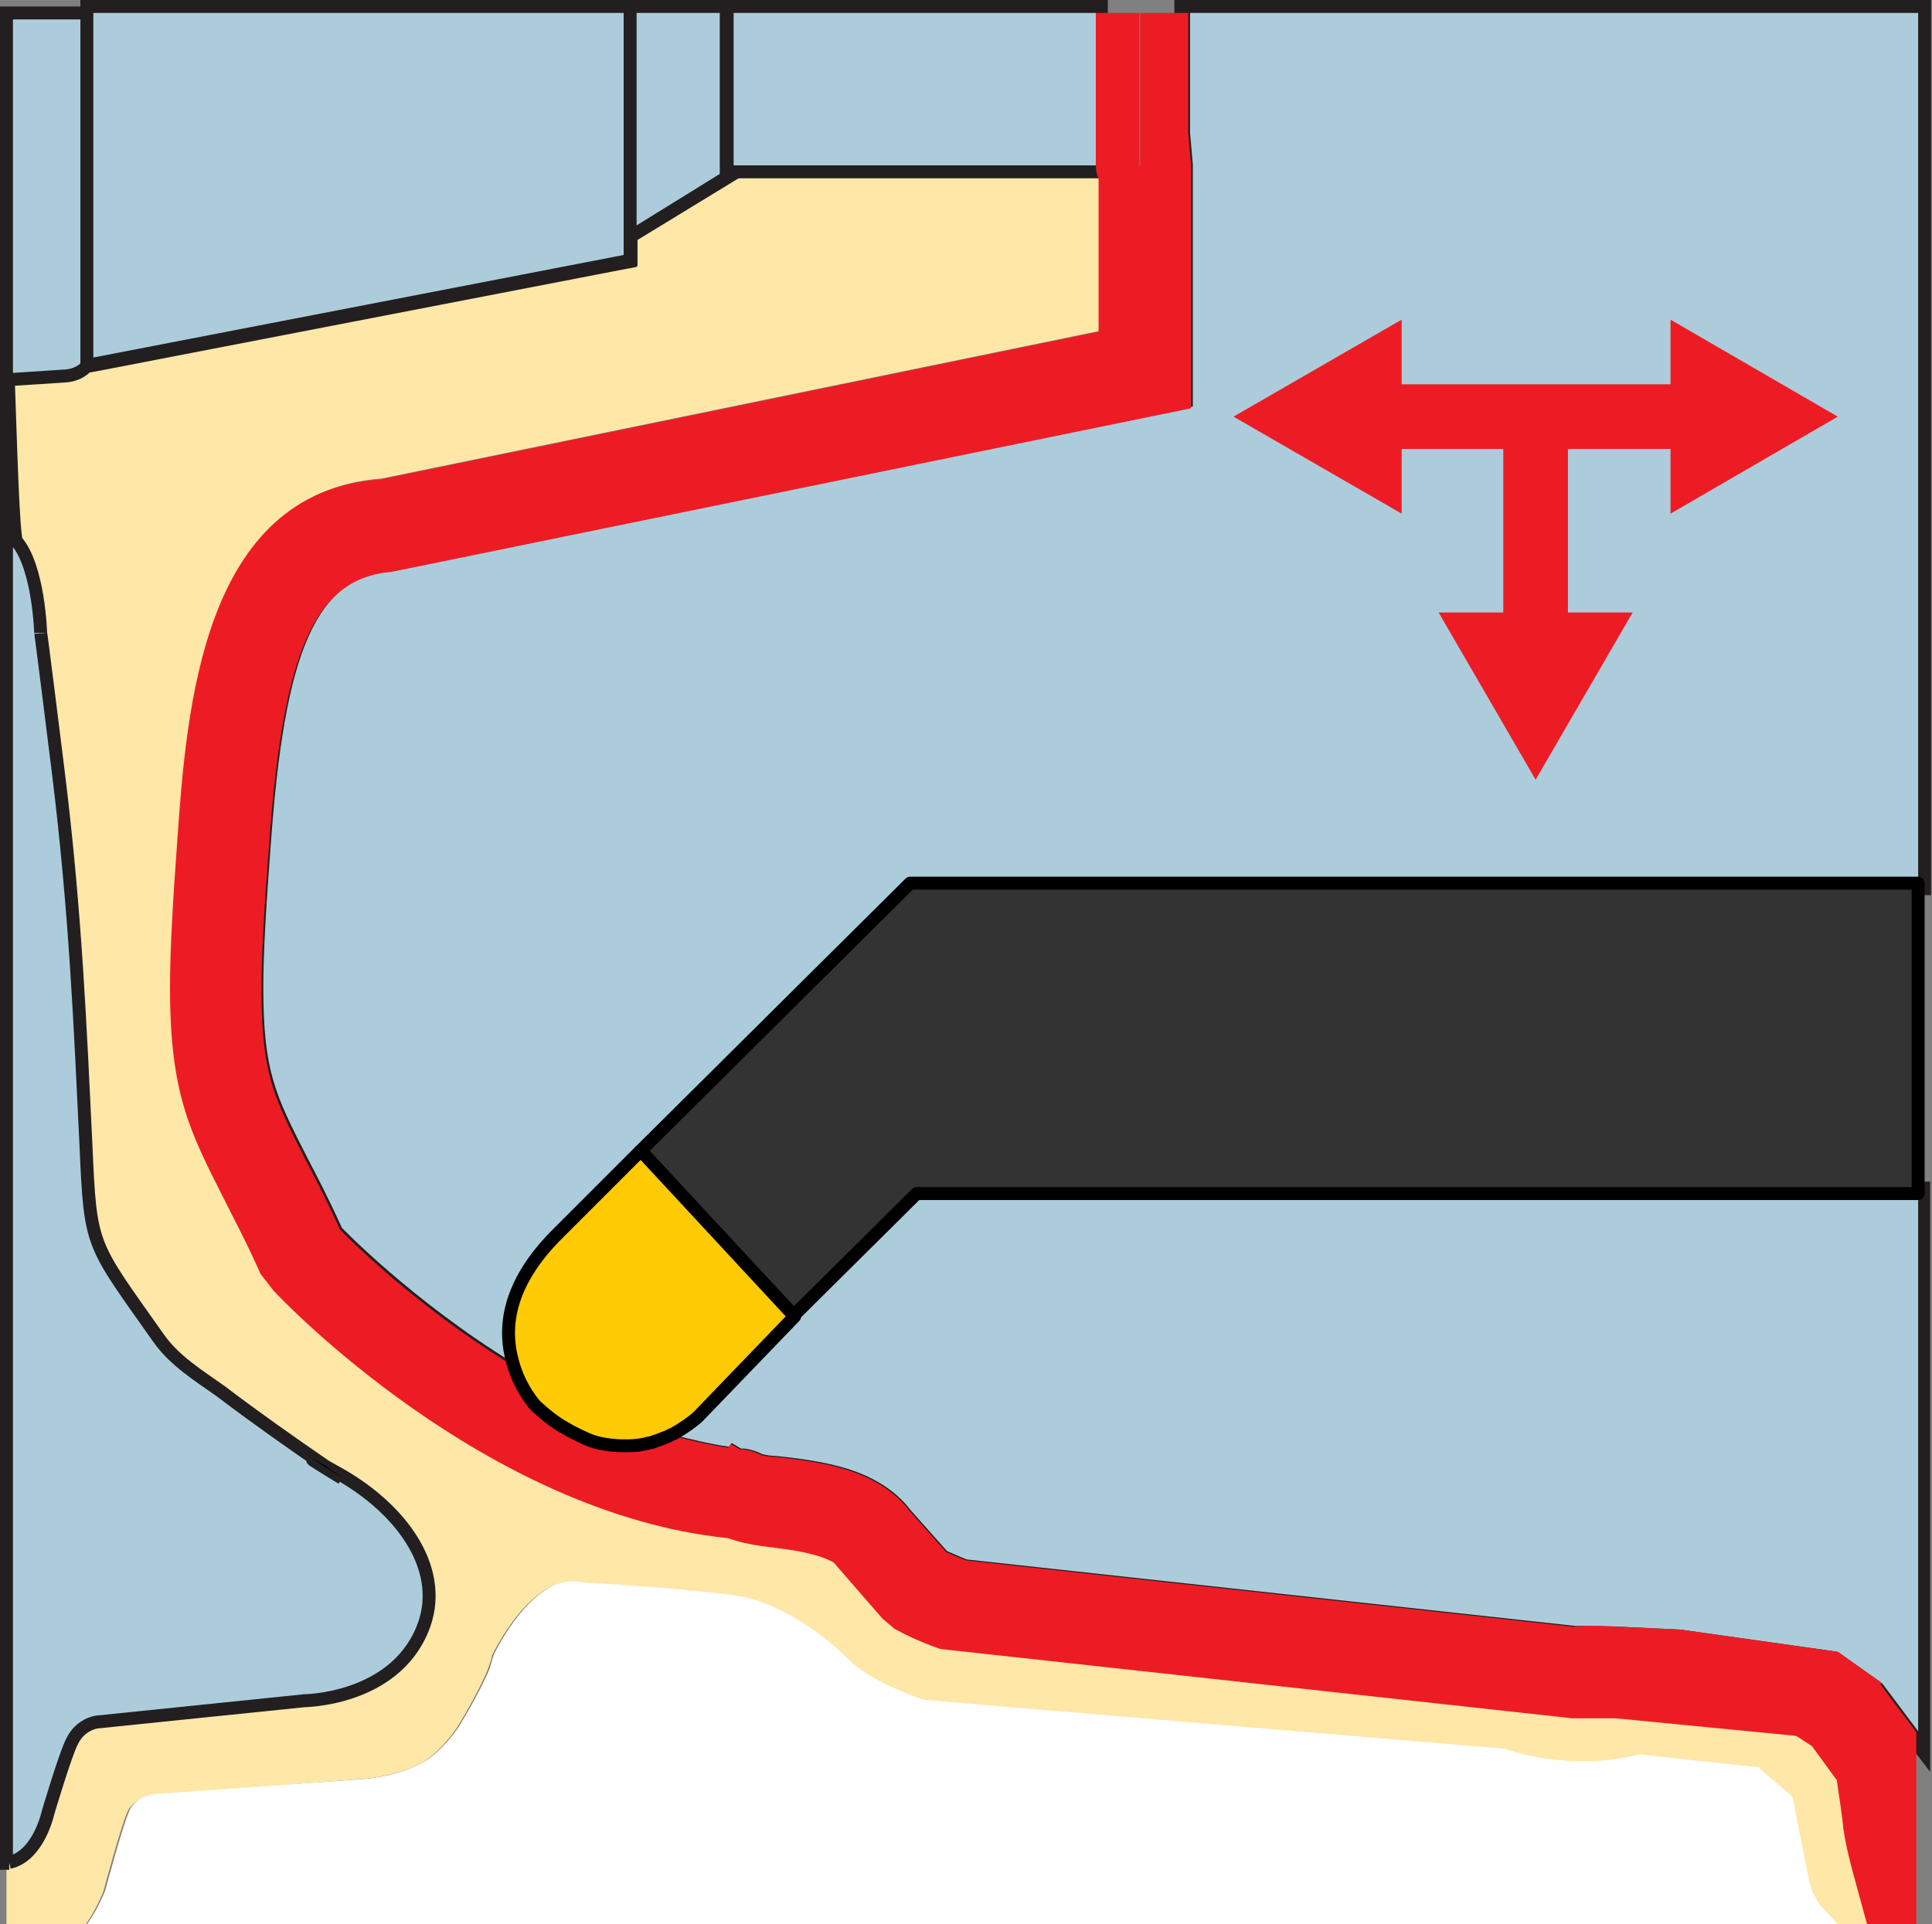
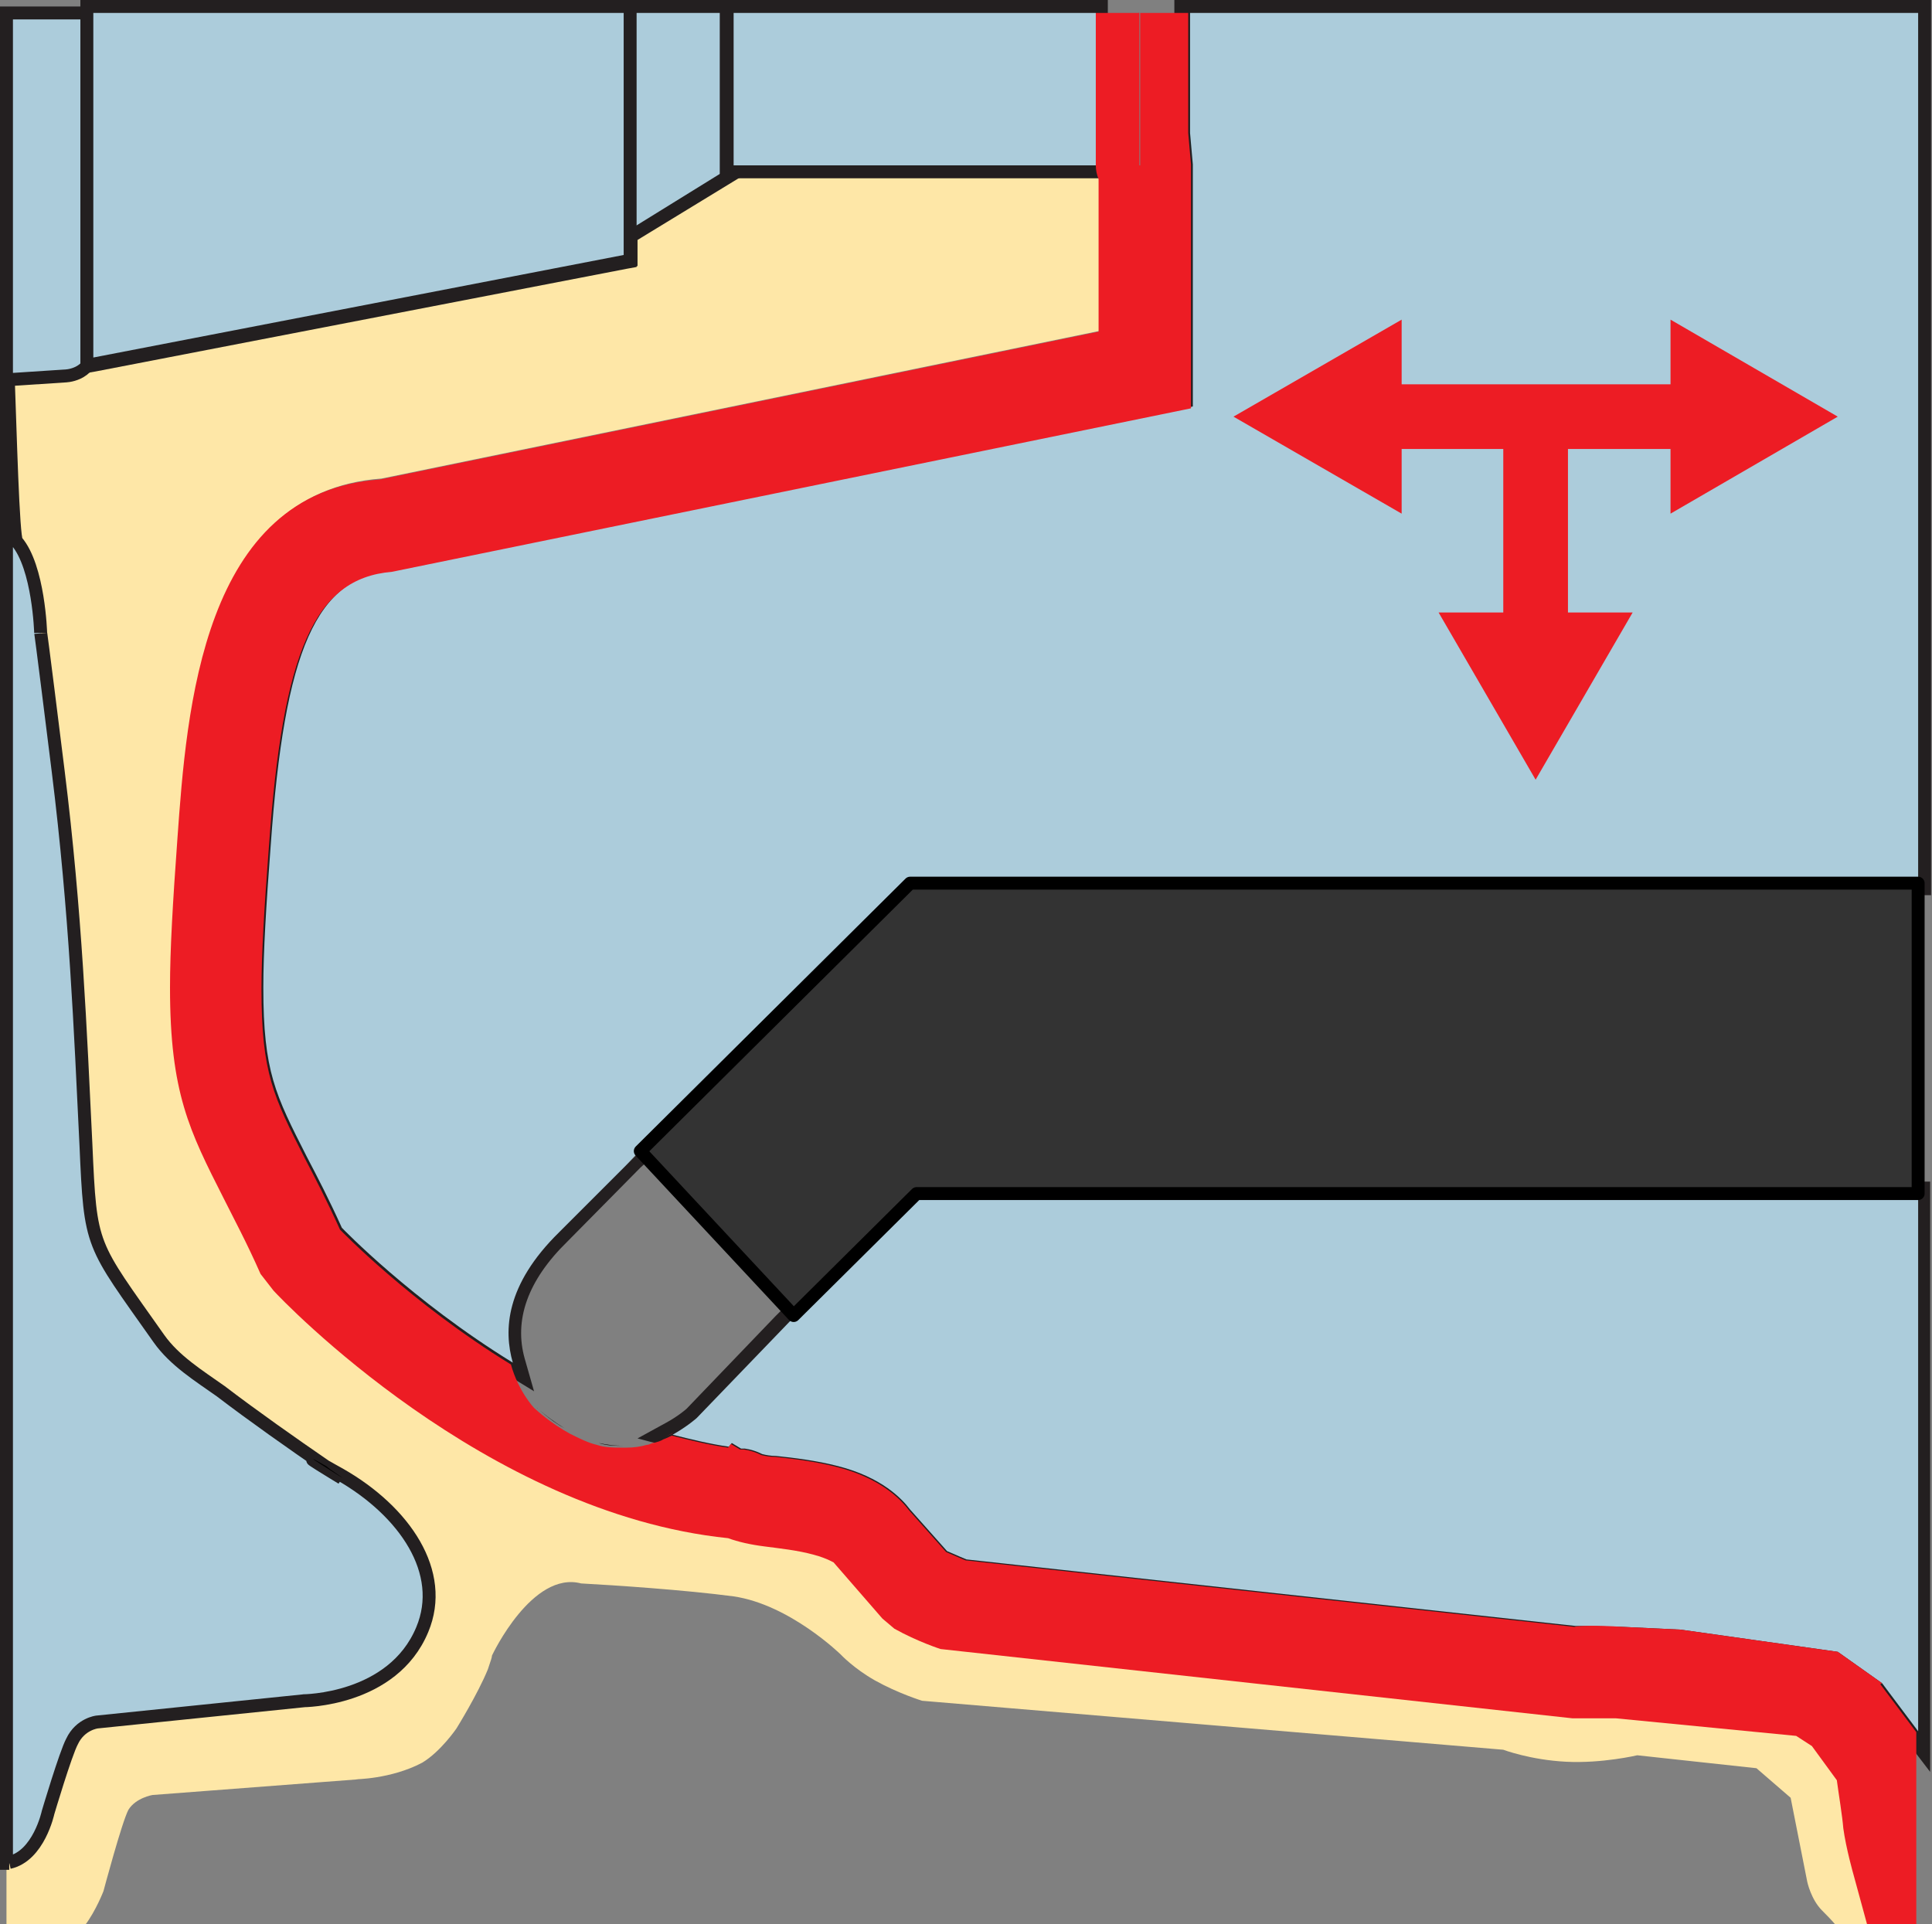
<svg xmlns="http://www.w3.org/2000/svg" id="Layer_1" viewBox="0 0 20.91 20.83">
  <rect x="0" y="0" width="20.91" height="20.83" fill="#808080" stroke="none" />
  <defs>
    <style>.cls-1{fill:#fff;}.cls-2{stroke:#231f20;stroke-miterlimit:3.9;}.cls-2,._ž_{stroke-width:.14px;}.cls-2,.cls-3{fill:#acccdb;}.cls-4,._œ_{fill:#333;}._ž_{fill:#ffcb05;}._ž_,._œ_{stroke:#000;stroke-linejoin:round;}._œ_{stroke-width:.14px;}.cls-5{fill:#ed1c24;}.cls-6{fill:none;stroke:#ed1c24;stroke-miterlimit:10;stroke-width:.7px;}.cls-7{fill:#231f20;}.cls-8{fill:#fee7a7;}</style>
  </defs>
  <g>
    <path class="cls-8" d="M20.08,20.28s-.08-.28-.11-.5c0-.13-.04-.38-.07-.52l-.27-.37-.17-.11-1.95-.19c-.28-.02-.46,0-.47,0l-6.84-.75s-.25-.08-.5-.22l-.13-.11-.53-.61s-.06-.04-.21-.08c-.18-.05-.38-.07-.53-.09-.17-.02-.29-.05-.4-.09-2.63-.28-4.83-2.59-4.92-2.68l-.14-.18c-.15-.34-.29-.6-.4-.82-.37-.73-.58-1.14-.58-2.28,0-.41,.03-.92,.08-1.61,.1-1.4,.27-3.75,2.19-3.89l7.78-1.6V1.94s-.03-.09-.03-.14h0s-3.92,0-3.92,0h0s-1.18,.73-1.18,.73v.24h0S1.01,3.87,1.01,3.87v-.07c-.03,.29-.31,.28-.31,.28l-.63,.04v1.54c.03,.07,.06,.15,.11,.2,.24,.28,.26,.99,.26,.99,0,0,0-.02,.19,1.5,.19,1.52,.24,2.8,.3,4.04,.06,1.12,.06,1.05,.79,2.1,.17,.24,.43,.39,.67,.57,.34,.26,.78,.57,1.13,.81,.04,.02,.09,.05,.16,.09,.7,.4,1.15,1.06,.89,1.68-.32,.78-1.29,.78-1.29,.78h.01s-2.24,.23-2.24,.23c0,0-.18,.02-.27,.21-.07,.13-.26,.77-.26,.77,0,0-.11,.47-.42,.54,0,0-.02,0-.03,0v.67H.92c.12-.16,.2-.37,.2-.37,0,0,.2-.75,.27-.88,.08-.13,.26-.16,.26-.16l2.23-.17h-.04s.39,0,.73-.18c.2-.12,.37-.37,.37-.37,0,0,.23-.37,.34-.64,.07-.2,.03-.12,.05-.16,0,0,.43-.91,.96-.77,.37,.02,1.12,.07,1.65,.14,.61,.09,1.16,.63,1.16,.63,0,0,.14,.15,.37,.28,.25,.14,.51,.22,.51,.22l6.29,.53s.29,.11,.68,.13c.39,.02,.77-.07,.77-.07l1.29,.14,.37,.32,.18,.91s.04,.19,.16,.31c.04,.04,.1,.1,.15,.16h.35l-.15-.55Z" />
-     <path class="cls-1" d="M19.58,20.36l-.18-.91-.37-.32-1.29-.14s-.37,.1-.77,.07c-.39-.02-.68-.13-.68-.13l-6.29-.53s-.25-.08-.51-.22c-.23-.12-.37-.28-.37-.28,0,0-.55-.54-1.16-.63-.53-.07-1.28-.12-1.65-.14-.53-.14-.96,.77-.96,.77-.02,.05,.01-.04-.05,.16-.11,.27-.34,.64-.34,.64,0,0-.17,.25-.37,.37-.34,.19-.73,.19-.73,.19h.04s-2.23,.16-2.23,.16c0,0-.18,.02-.26,.16-.07,.13-.27,.88-.27,.88,0,0-.08,.21-.2,.37H19.89c-.05-.06-.11-.12-.15-.16-.12-.12-.16-.31-.16-.31Z" />
    <g>
      <path class="cls-3" d="M5.51,14.81c-1.11-.68-1.86-1.47-1.87-1.47-.16-.33-.29-.58-.39-.79-.35-.68-.48-.94-.48-1.86,0-.39,.03-.89,.08-1.55,.16-2.18,.52-2.97,1.39-3.04l8.64-1.77-.06-2.55-.03-.33V.07S20.83,.07,20.83,.07V9.63H9.85l-2.92,2.93-.05-.06-.79,.89c-.45,.44-.61,.89-.48,1.34l.05,.17-.16-.09Z" />
      <path class="cls-7" d="M20.76,.14V9.56H9.85l-2.92,2.9h0s-.88,.88-.88,.88c-.58,.57-.6,1.06-.5,1.41,0,0,0,0,0,0-1.09-.67-1.84-1.45-1.85-1.46h0c-.14-.31-.27-.56-.38-.77-.34-.67-.47-.92-.47-1.83,0-.39,.03-.88,.08-1.54,.15-2.11,.49-2.91,1.33-2.98l8.65-1.77V1.78l-.03-.34V.14h7.91m.14-.14H12.71V1.44l.03,.35v2.49s-8.53,1.75-8.53,1.75c-1.02,.08-1.3,1.2-1.44,3.1-.05,.75-.08,1.2-.08,1.55,0,.94,.14,1.22,.49,1.89,.11,.21,.23,.46,.38,.77v.03s.03,.02,.03,.02c0,0,.76,.79,1.88,1.48l.31,.19-.1-.35c-.12-.42,.03-.85,.46-1.27l.79-.8,.1-.09,2.88-2.86h10.99V0h0Z" />
    </g>
    <g>
      <path class="cls-3" d="M20.32,18.26l-.46-.33-1.67-.23-.62-.03c-.16,0-.29-.01-.38-.01-.07,0-.11,0-.12,0l-6.61-.72c-.06-.02-.14-.05-.23-.09l-.42-.46c-.09-.12-.3-.33-.75-.45-.23-.06-.47-.09-.66-.11l-.17-.03c-.05-.03-.11-.04-.16-.05l-.17-.08s-.06,0-.09,0c-.17,0-.34-.05-.51-.09l-.17-.05,.14-.09c.15-.08,.24-.17,.24-.17l1.05-1.08,1.32-1.33,10.96-.02v6.11l-.52-.7Z" />
      <path class="cls-7" d="M9.92,12.92h10.84v5.82l-.39-.52-.48-.34-1.7-.24-.63-.03c-.16,0-.29-.01-.38-.01-.08,0-.13,0-.13,0l-6.59-.72s-.12-.05-.21-.09l-.4-.45c-.09-.12-.31-.35-.78-.47-.23-.06-.48-.09-.67-.11-.06,0-.11-.01-.15-.02-.06-.03-.12-.05-.19-.06-.01,0-.03,0-.04,0l-.1-.06-.03,.04c-.21-.03-.41-.08-.61-.13h0c.16-.09,.26-.18,.26-.18l1.05-1.09h0s1.33-1.33,1.33-1.33m0-.14h-.06l-.04,.04-1.33,1.32-.1,.1h0s-.96,1-.96,1h0s-.09,.08-.22,.15l-.31,.17,.34,.09c.22,.06,.42,.11,.63,.14h.08s0,0,0,0h.02s.03,.02,.03,.02c.01,0,.03,0,.04,0,.05,0,.09,.02,.14,.04h.02s.02,.01,.02,.01h.09s.06,.02,.06,.02c.21,.02,.44,.06,.65,.11,.43,.11,.62,.31,.7,.42l.4,.46,.02,.02h.03c.09,.06,.17,.09,.22,.11l6.63,.73h.03s.03,0,.03,0c0,0,0,0,.04,0,.01,0,.03,0,.05,0,.09,0,.22,0,.37,.01l.63,.03,1.65,.24,.43,.31,.38,.51,.26,.34v-6.39H9.92Z" />
    </g>
    <path class="cls-2" d="M.1,20.16c.32-.07,.42-.54,.42-.54,0,0,.19-.64,.26-.77,.09-.19,.27-.21,.27-.21l2.24-.23h-.01s.97,0,1.29-.77c.26-.62-.19-1.28-.89-1.68-.07-.04-.11-.06-.16-.09,.06,.04,.13,.09,.18,.13,0,0-.58-.35-.18-.13-.35-.24-.79-.55-1.13-.81-.24-.17-.5-.33-.67-.57-.74-1.05-.74-.97-.79-2.1-.06-1.23-.11-2.51-.3-4.04-.19-1.53-.19-1.5-.19-1.5,0,0-.02-.71-.26-.99-.04-.05-.07-1.22-.09-1.75l.61-.04s.28,0,.31-.28V.14H.07V20.17s.03,0,.03,0" />
    <g>
      <polygon class="cls-3" points="6.68 2.76 6.68 2.52 6.79 2.46 6.83 2.52 6.83 2.76 6.74 2.78 6.68 2.76" />
      <path class="cls-7" d="M6.76,2.52v.24h0s0-.24,0-.24h0m.14-.25l-.22,.13h0s-.07,.04-.07,.04v.49l.17-.03,.12-.02v-.12s0-.24,0-.24v-.25h0Z" />
    </g>
    <path d="M6.11,15.46c-.1-.06-.21-.14-.32-.24,.11,.1,.21,.18,.32,.24Z" />
    <path d="M7.02,15.62c-.07,.02-.14,.03-.22,.03,.08,0,.15-.01,.22-.03Z" />
    <path d="M7.2,15.56s-.07,.03-.11,.04c.04-.01,.08-.03,.11-.04Z" />
    <path d="M6.47,15.62c-.09-.02-.19-.07-.29-.12,.1,.05,.2,.1,.29,.12Z" />
    <path d="M6.74,15.65c-.08,0-.17,0-.26-.03,.09,.02,.18,.03,.26,.03Z" />
    <g>
      <polygon class="cls-3" points="7.83 1.86 7.83 .07 7.98 .07 8 .14 8 1.79 7.99 1.8 7.93 1.86 7.83 1.86" />
      <path class="cls-7" d="M7.93,.14V1.79h0s-.03,0-.03,0V.14h.03m.14-.14h-.31V1.93h.18l.06-.02,.07-.04v-.08s0-1.65,0-1.65v-.14h0Z" />
    </g>
    <path d="M3.71,16c-.05-.04-.12-.08-.18-.13-.4-.23,.18,.13,.18,.13Z" />
    <g>
      <polygon class="cls-3" points="6.68 2.51 6.68 .07 7.98 .07 7.98 1.72 8 1.79 6.79 2.58 6.69 2.65 6.68 2.51" />
      <path class="cls-7" d="M7.91,.14V1.79h.03s-1.18,.73-1.18,.73h0s0-.01,0-.01V.14h1.15m.14-.14h-1.44V2.76l.22-.12,1.18-.72,.07-.04v-.22h-.03V0h0Z" />
    </g>
    <g>
      <polygon class="cls-3" points="7.86 1.86 7.86 .07 11.93 .07 11.93 1.86 11.86 1.86 7.86 1.86" />
      <path class="cls-7" d="M11.86,.14V1.79h0s-3.92,0-3.92,0h0V.14h3.92m.14-.14H7.79V1.93h.14s3.92,0,3.92,0h.14V0h0Z" />
    </g>
    <g>
      <polygon class="cls-3" points=".94 .07 6.82 .07 6.82 2.76 .94 3.96 .94 .07" />
      <path class="cls-7" d="M6.75,.14V2.51h0v.25h0S1.01,3.87,1.01,3.87V.14H6.75m.14-.14H.87V4.05l.17-.03,5.74-1.11,.11-.02V0h0Z" />
    </g>
    <polygon class="_œ_" points="6.93 12.46 8.59 14.24 9.92 12.92 20.76 12.92 20.76 9.56 9.85 9.56 6.93 12.46" />
-     <rect class="cls-4" x="7.76" y="12.13" height="2.43" transform="translate(-7.02 8.88) rotate(-42.98)" />
    <rect class="cls-5" x="12.32" y=".14" width=".01" height="1.65" />
    <path class="cls-5" d="M8.01,16.18s.02,0,.03,0c0,0-.03-.02-.03,0Z" />
    <g>
      <rect class="cls-5" x="11.86" y=".14" width=".47" height="1.65" />
      <path class="cls-5" d="M20.37,18.22l-.48-.34-1.7-.24-.63-.03c-.29-.02-.5-.01-.52,0l-6.59-.72s-.12-.05-.21-.09l-.4-.45c-.09-.12-.31-.35-.78-.47-.23-.06-.48-.09-.67-.11-.06,0-.11-.01-.15-.02-.06-.03-.12-.05-.19-.06-.01,0-.03,0-.04,0l-.1-.06-.03,.04c-.21-.03-.41-.08-.61-.13h0s-.06,.03-.09,.04c-.03,.02-.07,.03-.11,.04-.02,0-.04,.02-.07,.02-.07,.02-.14,.03-.22,.03-.02,0-.04,0-.06,0-.08,0-.17,0-.26-.03,0,0,0,0,0,0-.09-.02-.19-.07-.29-.12-.02-.01-.05-.03-.07-.04-.1-.06-.21-.14-.32-.24,0,0-.17-.18-.25-.47,0,0,0,0,0,0-1.09-.67-1.84-1.45-1.85-1.46h0c-.14-.31-.27-.56-.38-.77-.34-.67-.47-.92-.47-1.83,0-.39,.03-.88,.08-1.54,.15-2.11,.49-2.91,1.33-2.98l8.65-1.77V1.78l-.03-.34V.14h-.52V1.79h-.01s-.47,0-.47,0h0c0,.05,.01,.1,.03,.15v1.65l-7.78,1.6c-1.92,.14-2.09,2.49-2.19,3.89-.05,.69-.08,1.2-.08,1.61,0,1.14,.21,1.55,.58,2.28,.11,.22,.25,.48,.4,.82l.14,.18c.09,.1,2.29,2.41,4.92,2.68,.11,.04,.24,.07,.4,.09,.15,.02,.35,.04,.53,.09,.15,.04,.22,.09,.21,.08l.53,.61,.13,.11c.25,.14,.5,.22,.5,.22l6.84,.75s.19,0,.47,0l1.95,.19,.17,.11,.27,.37c.02,.15,.06,.39,.07,.52,.03,.22,.11,.5,.11,.5l.15,.55h.53v-2.09l-.39-.52Z" />
    </g>
    <rect class="cls-5" x="11.86" y="1.79" width=".47" height="0" />
    <path class="cls-5" d="M7.29,15.51s-.06,.03-.09,.04c.03-.01,.06-.03,.09-.04Z" />
-     <path class="cls-5" d="M6.18,15.5s-.05-.03-.07-.04c.02,.01,.05,.03,.07,.04Z" />
    <path class="cls-5" d="M5.8,15.22s-.17-.18-.25-.47c.08,.29,.25,.47,.25,.47Z" />
    <path class="cls-5" d="M6.48,15.62s0,0,0,0c0,0,0,0,0,0Z" />
    <path class="cls-5" d="M7.09,15.6s-.04,.02-.07,.02c.02,0,.04-.01,.07-.02Z" />
    <path class="cls-5" d="M6.8,15.65s-.04,0-.06,0c.02,0,.04,0,.06,0Z" />
-     <path class="_ž_" d="M6.93,12.46h0s-.88,.88-.88,.88c-.58,.57-.6,1.06-.5,1.41,.08,.29,.25,.47,.25,.47,.11,.1,.21,.18,.32,.24,.02,.01,.05,.03,.07,.04,.1,.05,.2,.1,.29,.12,0,0,0,0,0,0,.09,.02,.18,.03,.26,.03,.02,0,.04,0,.06,0,.08,0,.15-.01,.22-.03,.02,0,.05-.01,.07-.02,.04-.01,.08-.03,.11-.04,.03-.01,.06-.03,.09-.04,.16-.09,.26-.18,.26-.18l1.05-1.09h0s-1.66-1.79-1.66-1.79Z" />
  </g>
  <g>
    <g>
      <line class="cls-6" x1="14.86" y1="4.51" x2="18.38" y2="4.51" />
      <polygon class="cls-5" points="15.17 5.56 13.35 4.51 15.17 3.46 15.17 5.56" />
      <polygon class="cls-5" points="18.08 5.56 19.89 4.51 18.08 3.46 18.08 5.56" />
    </g>
    <g>
      <line class="cls-6" x1="16.62" y1="4.71" x2="16.62" y2="6.94" />
      <polygon class="cls-5" points="15.57 6.63 16.62 8.44 17.67 6.63 15.57 6.63" />
    </g>
  </g>
</svg>